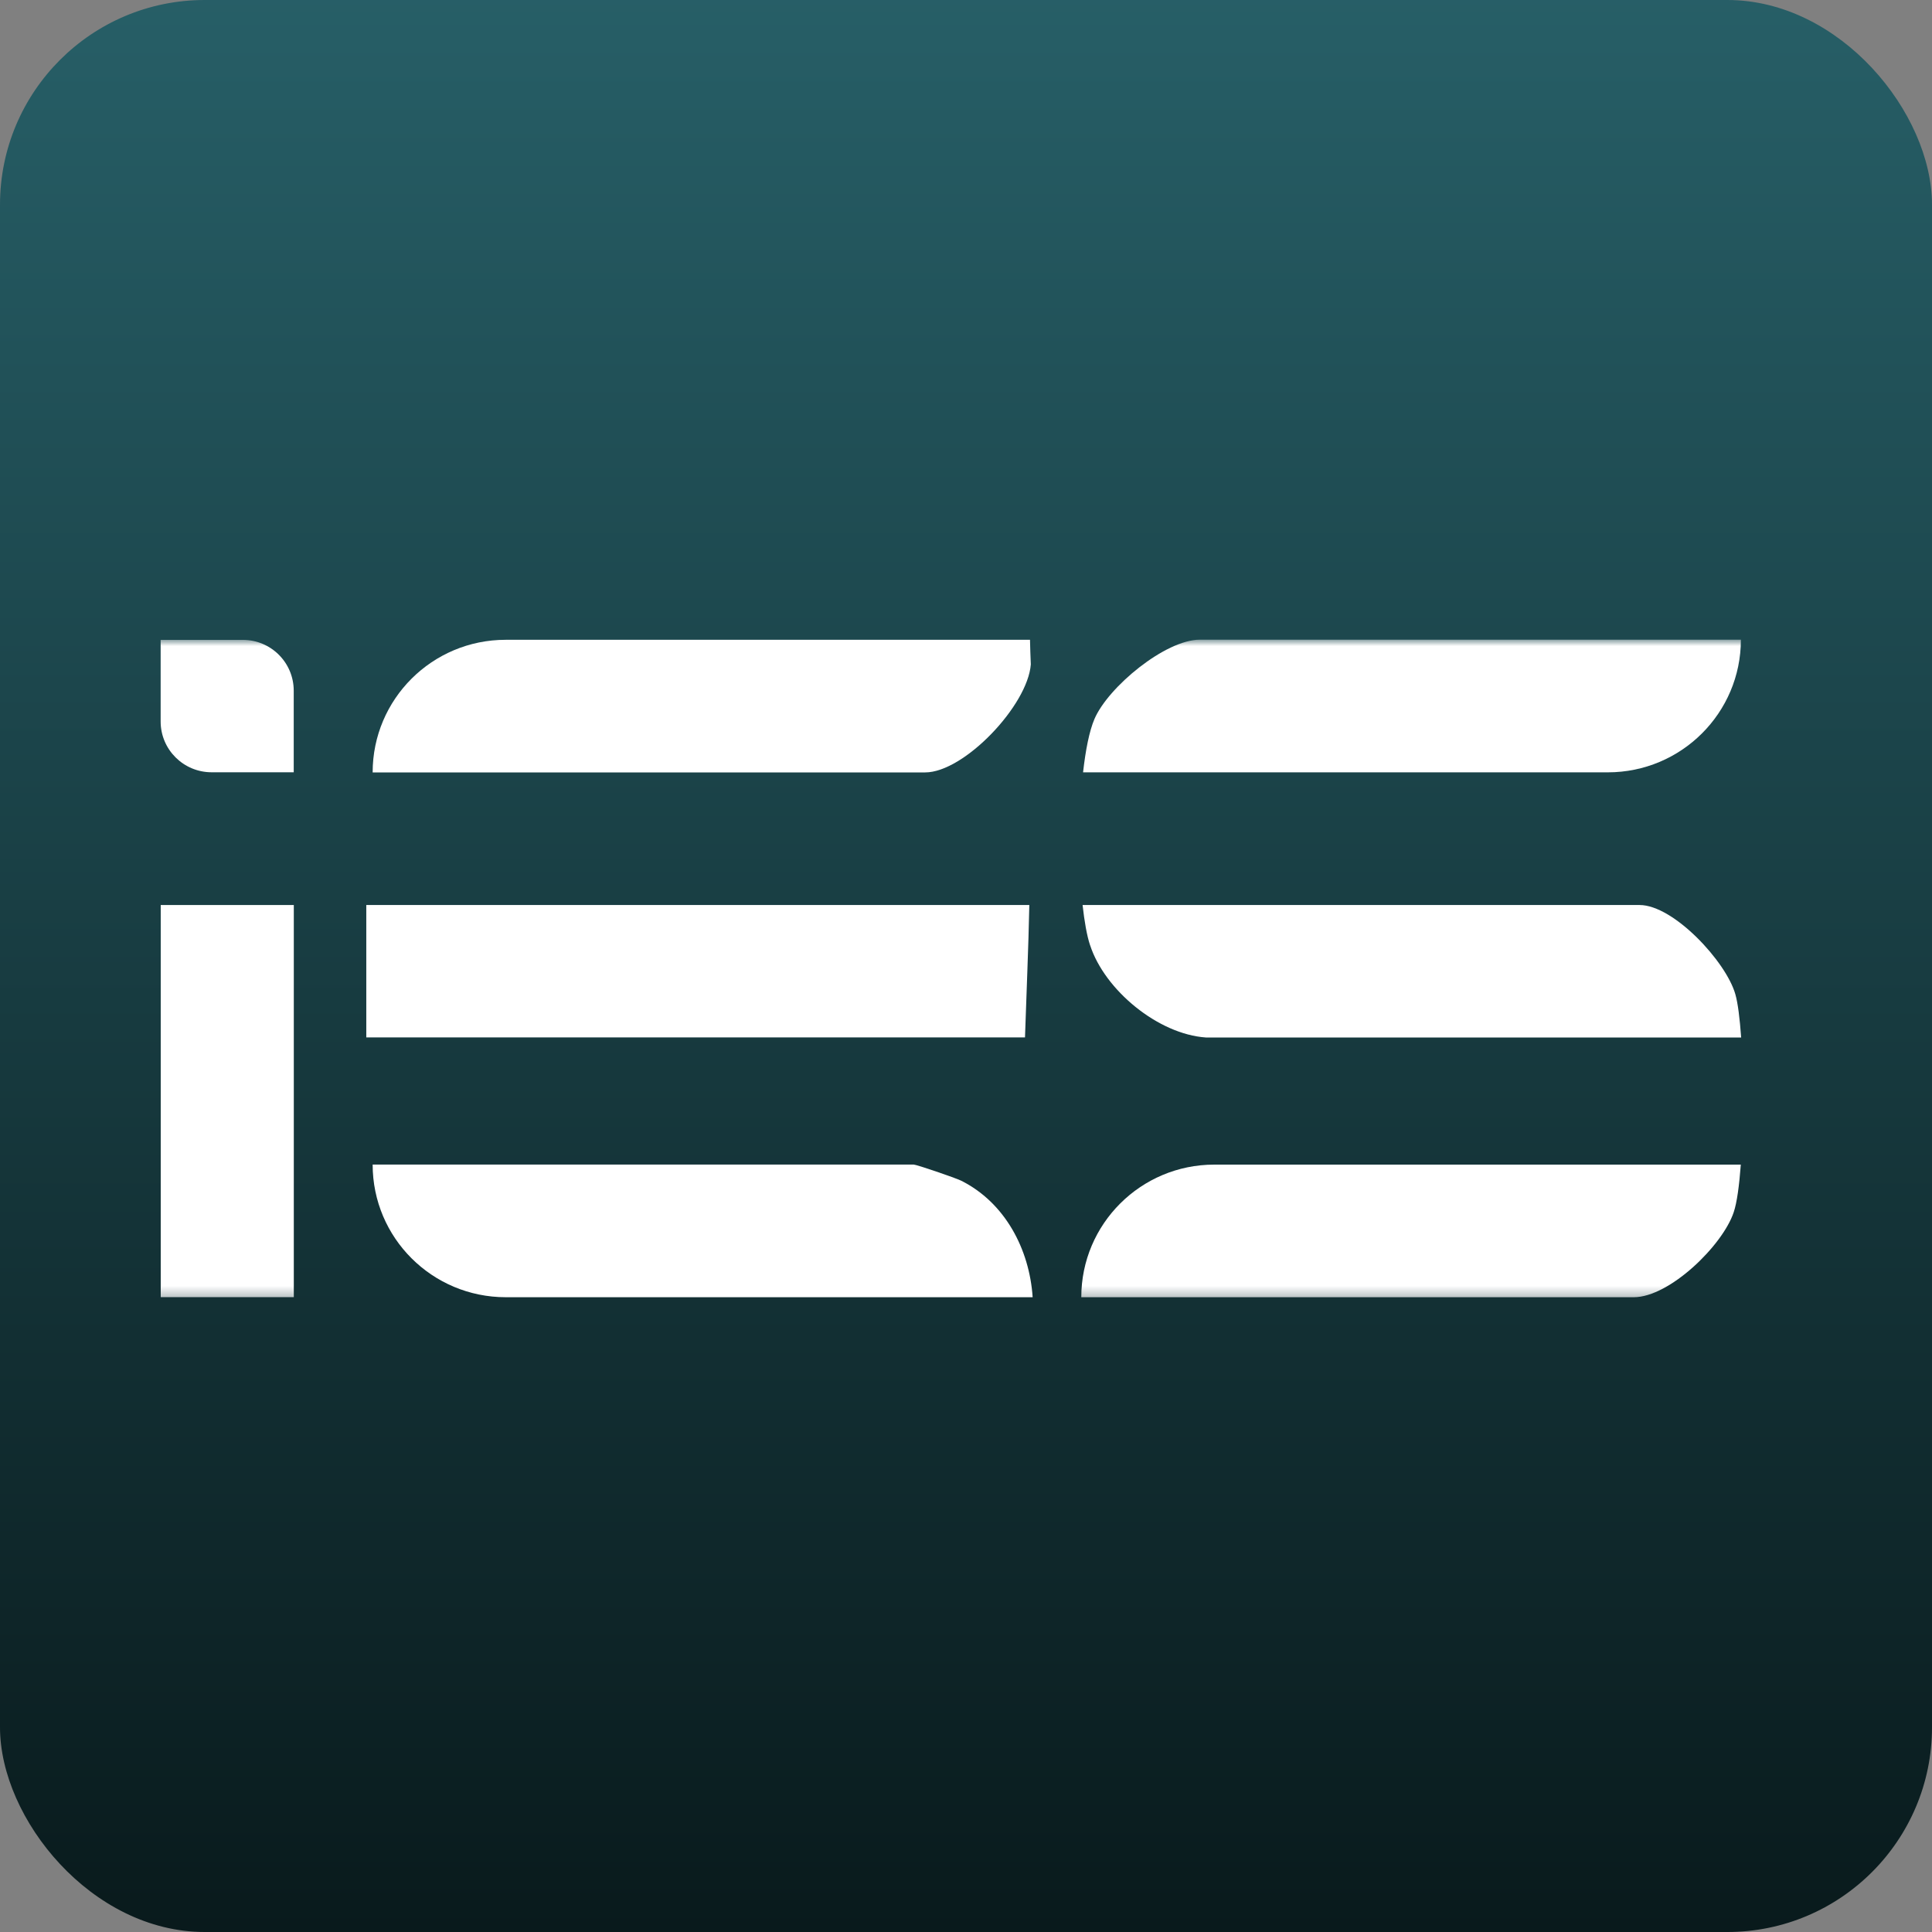
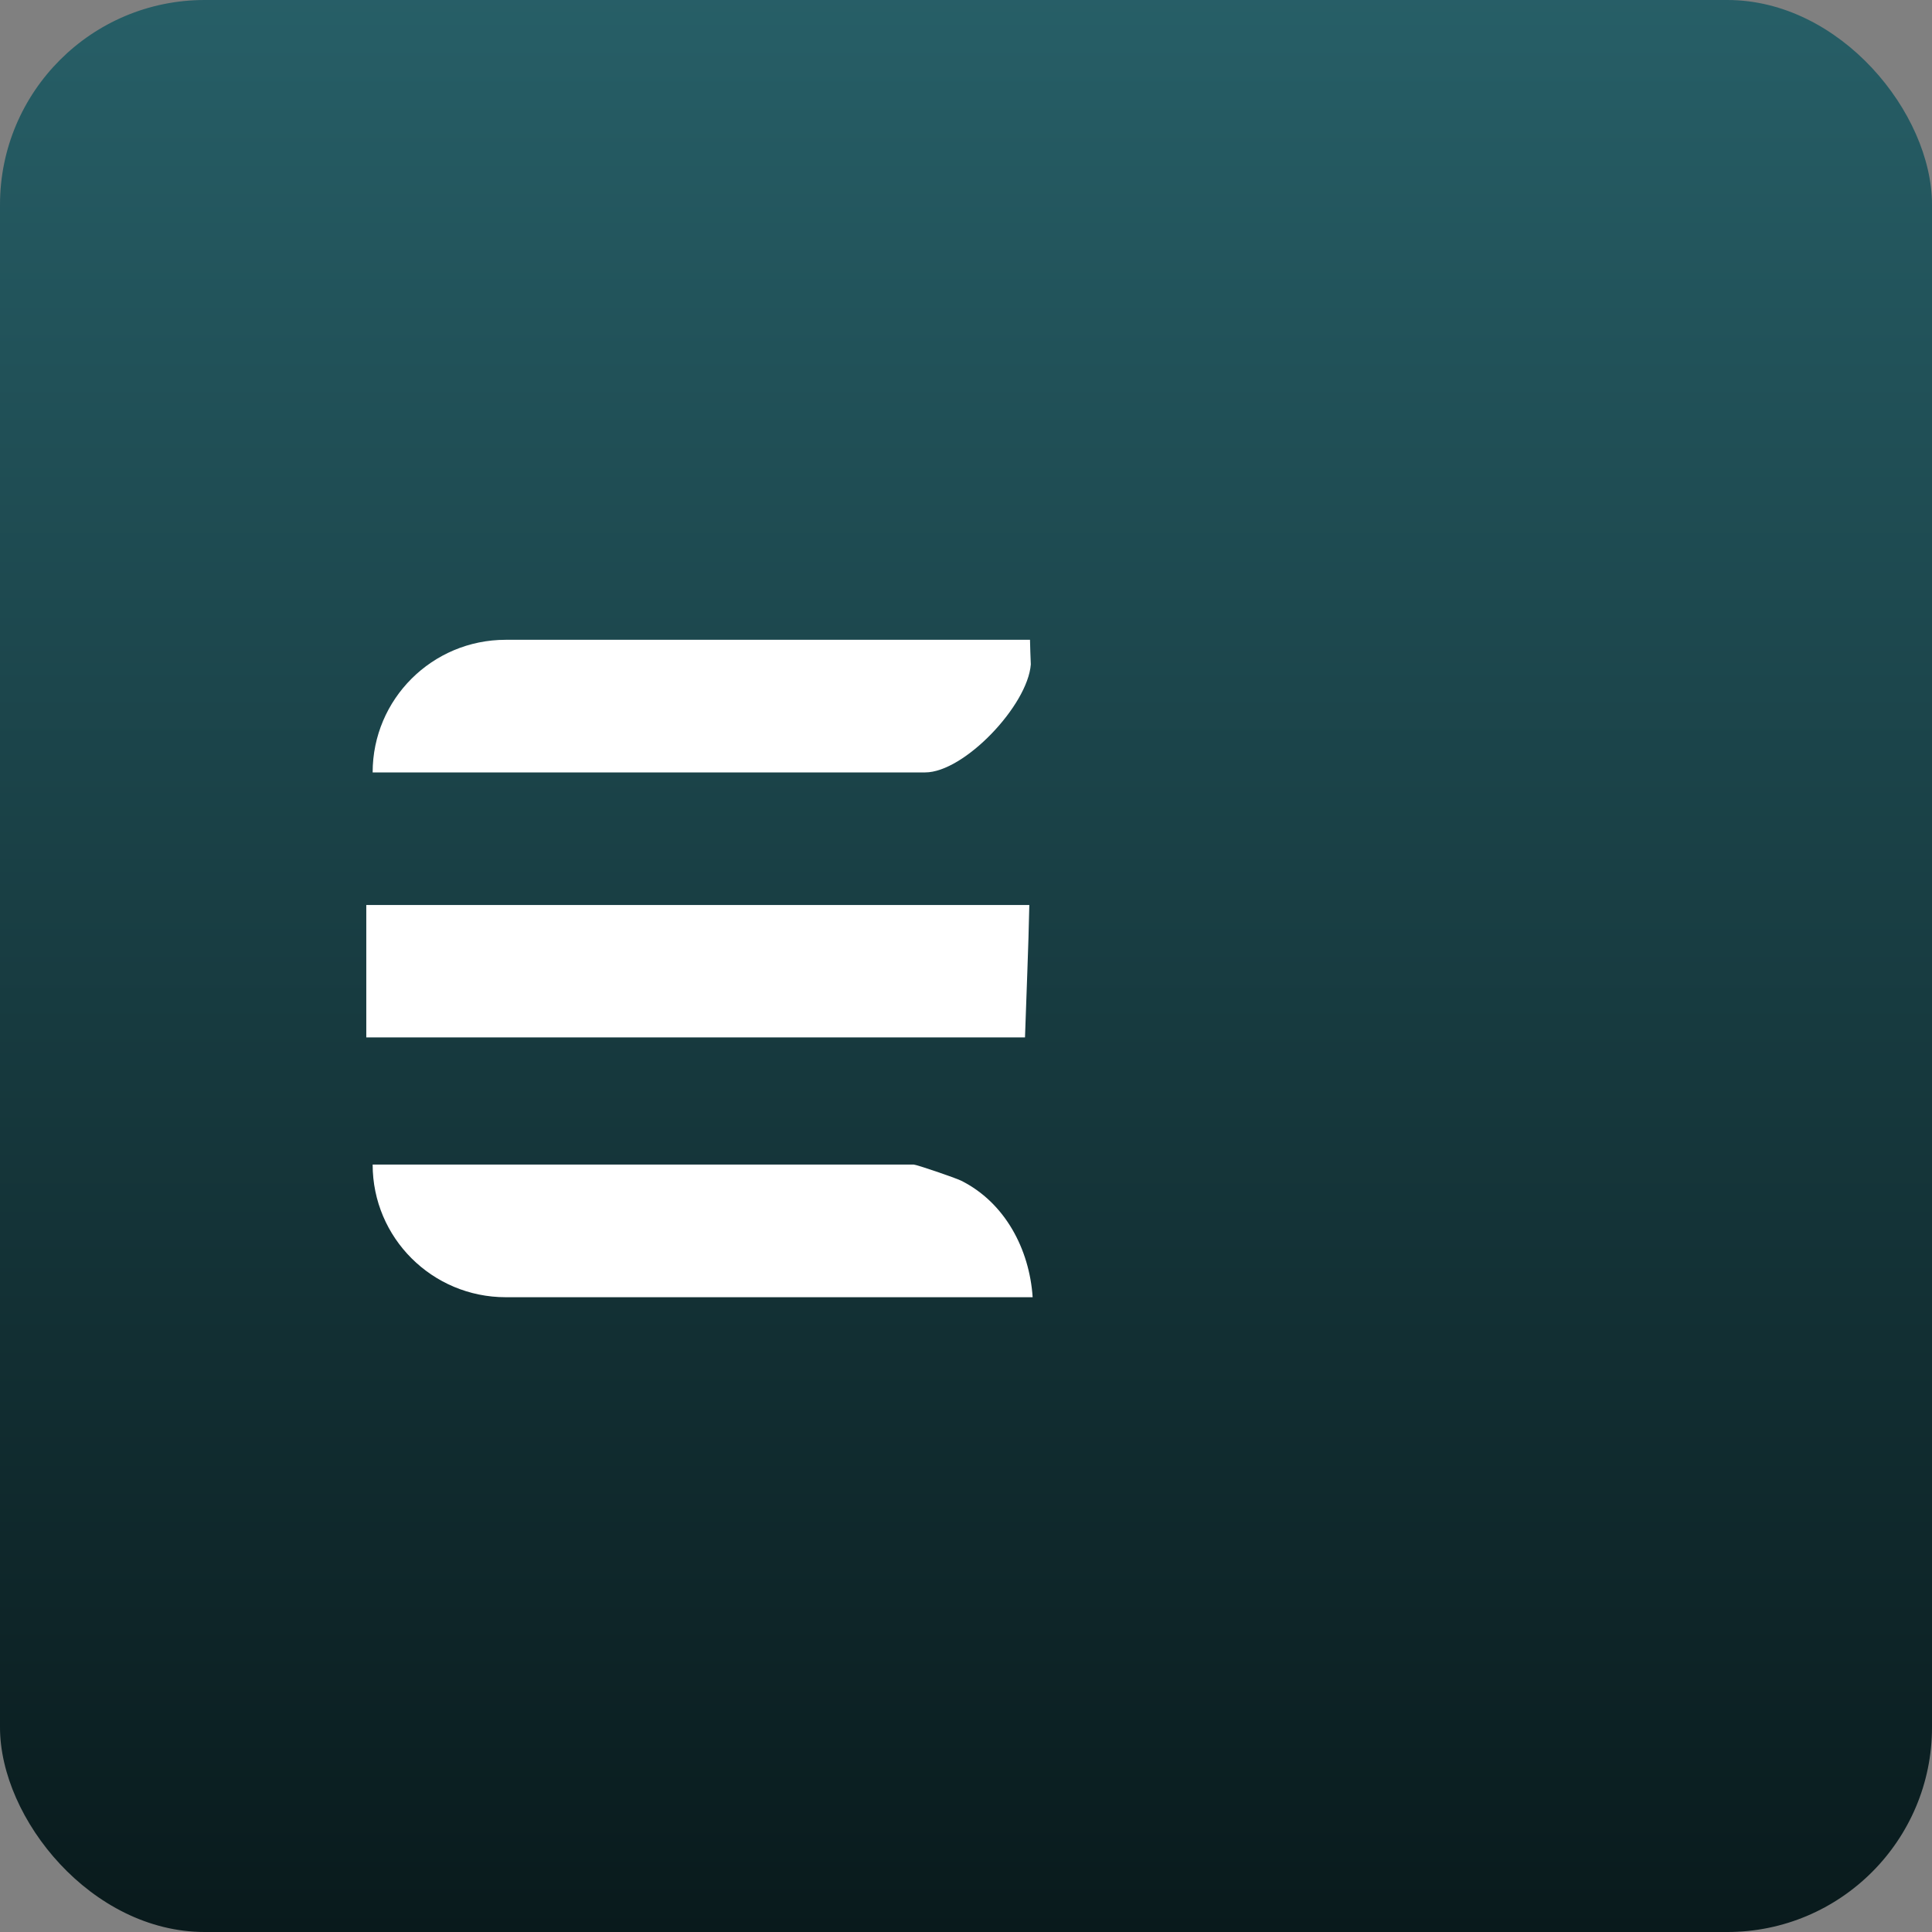
<svg xmlns="http://www.w3.org/2000/svg" width="151" height="151" viewBox="0 0 151 151" fill="none">
  <rect x="0" y="0" width="151" height="151" fill="#808080" stroke="none" />
  <rect width="151" height="151" rx="16" fill="url(#paint0_linear_3943_34906)" />
  <path d="M29.125 91.018C29.125 96.747 33.781 101.387 39.527 101.387H80.709C80.46 97.636 78.55 93.991 75.117 92.277C74.677 92.06 71.63 91.018 71.408 91.018H29.125Z" fill="white" />
  <path d="M28.628 70.734V81.082H80.111C80.222 77.633 80.38 74.157 80.449 70.734H28.628Z" fill="white" />
  <path d="M29.125 60.37H72.307C75.349 60.37 80.323 55.142 80.566 51.926C80.54 51.286 80.513 50.645 80.502 50.005H39.522C33.781 50.005 29.125 54.645 29.125 60.37Z" fill="white" />
  <mask id="mask0_3943_34906" style="mask-type:luminance" maskUnits="userSpaceOnUse" x="7" y="50" width="136" height="52">
-     <path d="M143 50H7V101.68H143V50Z" fill="white" />
-   </mask>
+     </mask>
  <g mask="url(#mask0_3943_34906)">
-     <path d="M84.649 60.37C84.845 58.624 85.136 57.142 85.538 56.2C86.606 53.698 91.077 49.995 93.781 49.995H136.063C136.063 55.724 131.402 60.364 125.662 60.364H84.649V60.37Z" fill="white" />
    <path d="M136.057 91.023C135.935 92.653 135.755 94.002 135.501 94.748C134.639 97.34 130.486 101.387 127.693 101.387H84.511C84.511 95.663 89.166 91.023 94.907 91.023H136.052H136.057Z" fill="white" />
-     <path d="M85.199 73.882C84.945 73.12 84.755 72.019 84.612 70.734H128.148C130.793 70.734 134.899 75.141 135.629 77.702C135.83 78.4 135.978 79.617 136.084 81.088H94.257C90.511 80.834 86.342 77.379 85.204 73.887L85.199 73.882Z" fill="white" />
+     <path d="M85.199 73.882C84.945 73.12 84.755 72.019 84.612 70.734H128.148C135.83 78.4 135.978 79.617 136.084 81.088H94.257C90.511 80.834 86.342 77.379 85.204 73.887L85.199 73.882Z" fill="white" />
    <path d="M22.963 70.734H12.562V101.382H22.963V70.734Z" fill="white" />
    <path d="M22.957 60.359H16.54C14.339 60.359 12.556 58.581 12.556 56.391V50.01H18.974C21.174 50.01 22.957 51.783 22.957 53.983V60.364V60.359Z" fill="white" />
  </g>
  <defs>
    <linearGradient id="paint0_linear_3943_34906" x1="75.5" y1="-16.842" x2="75.5" y2="151" gradientUnits="userSpaceOnUse">
      <stop stop-color="#2A666F" />
      <stop offset="1" stop-color="#091A1C" />
    </linearGradient>
  </defs>
</svg>